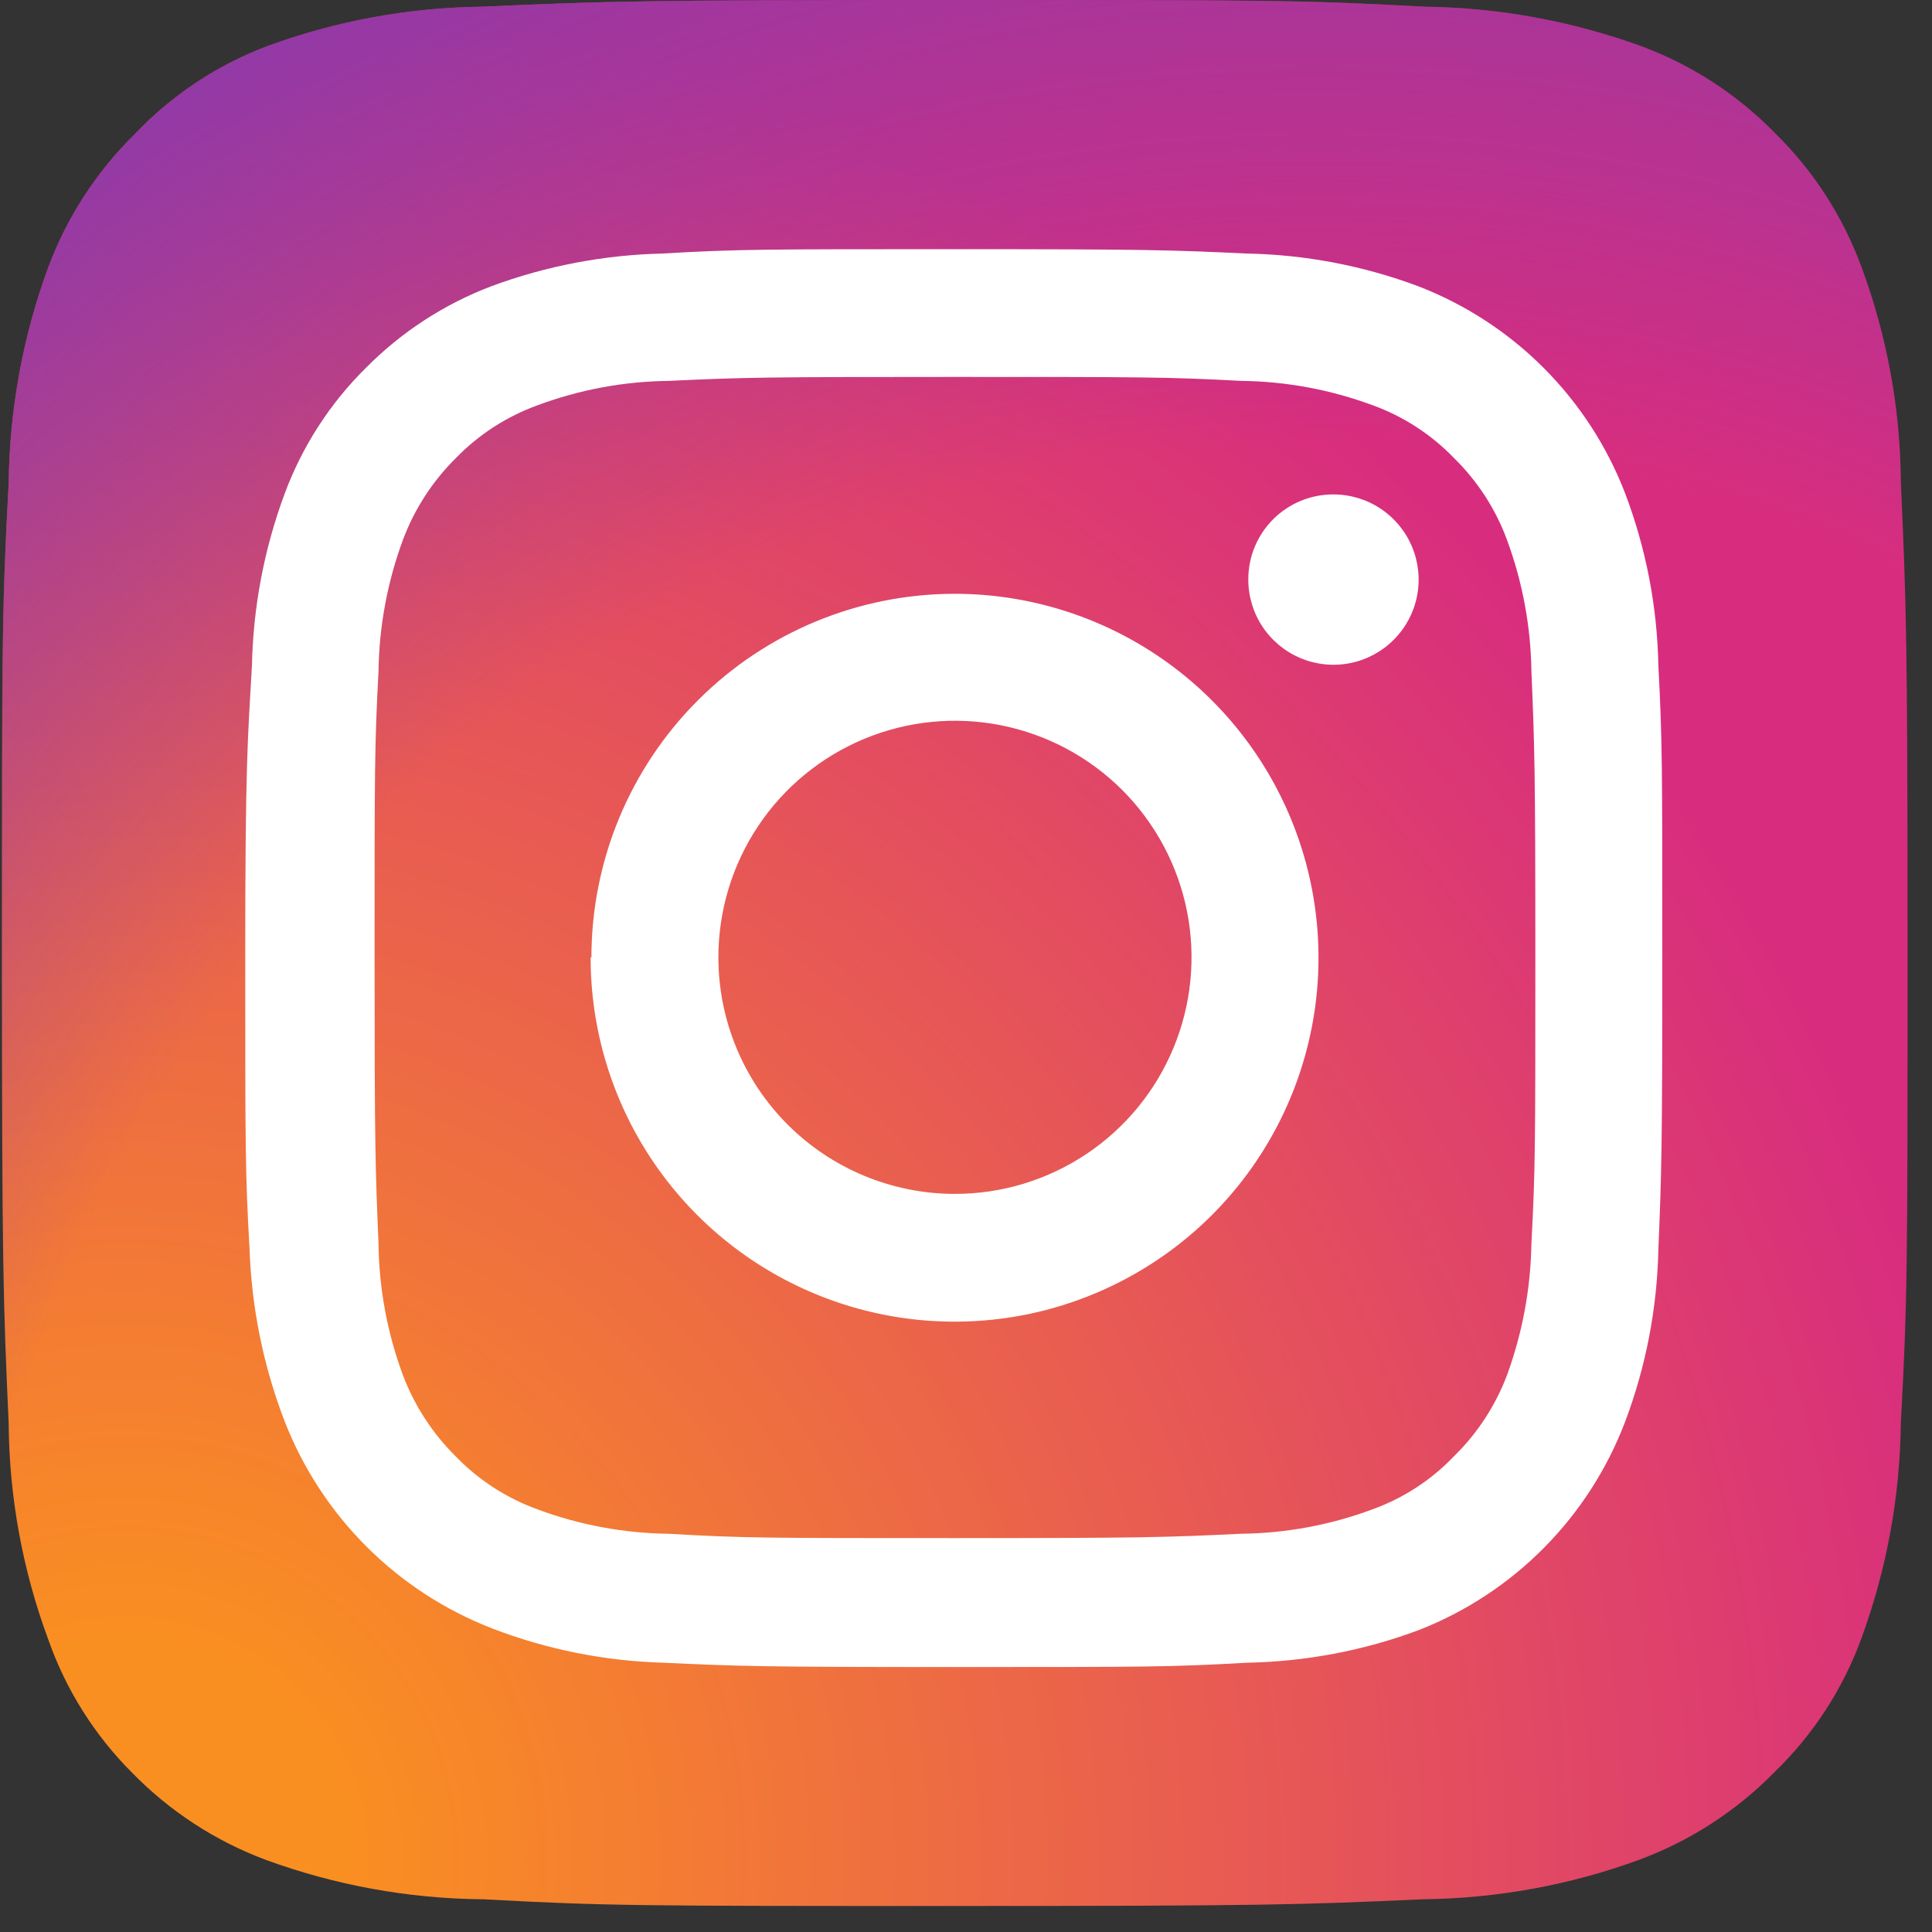
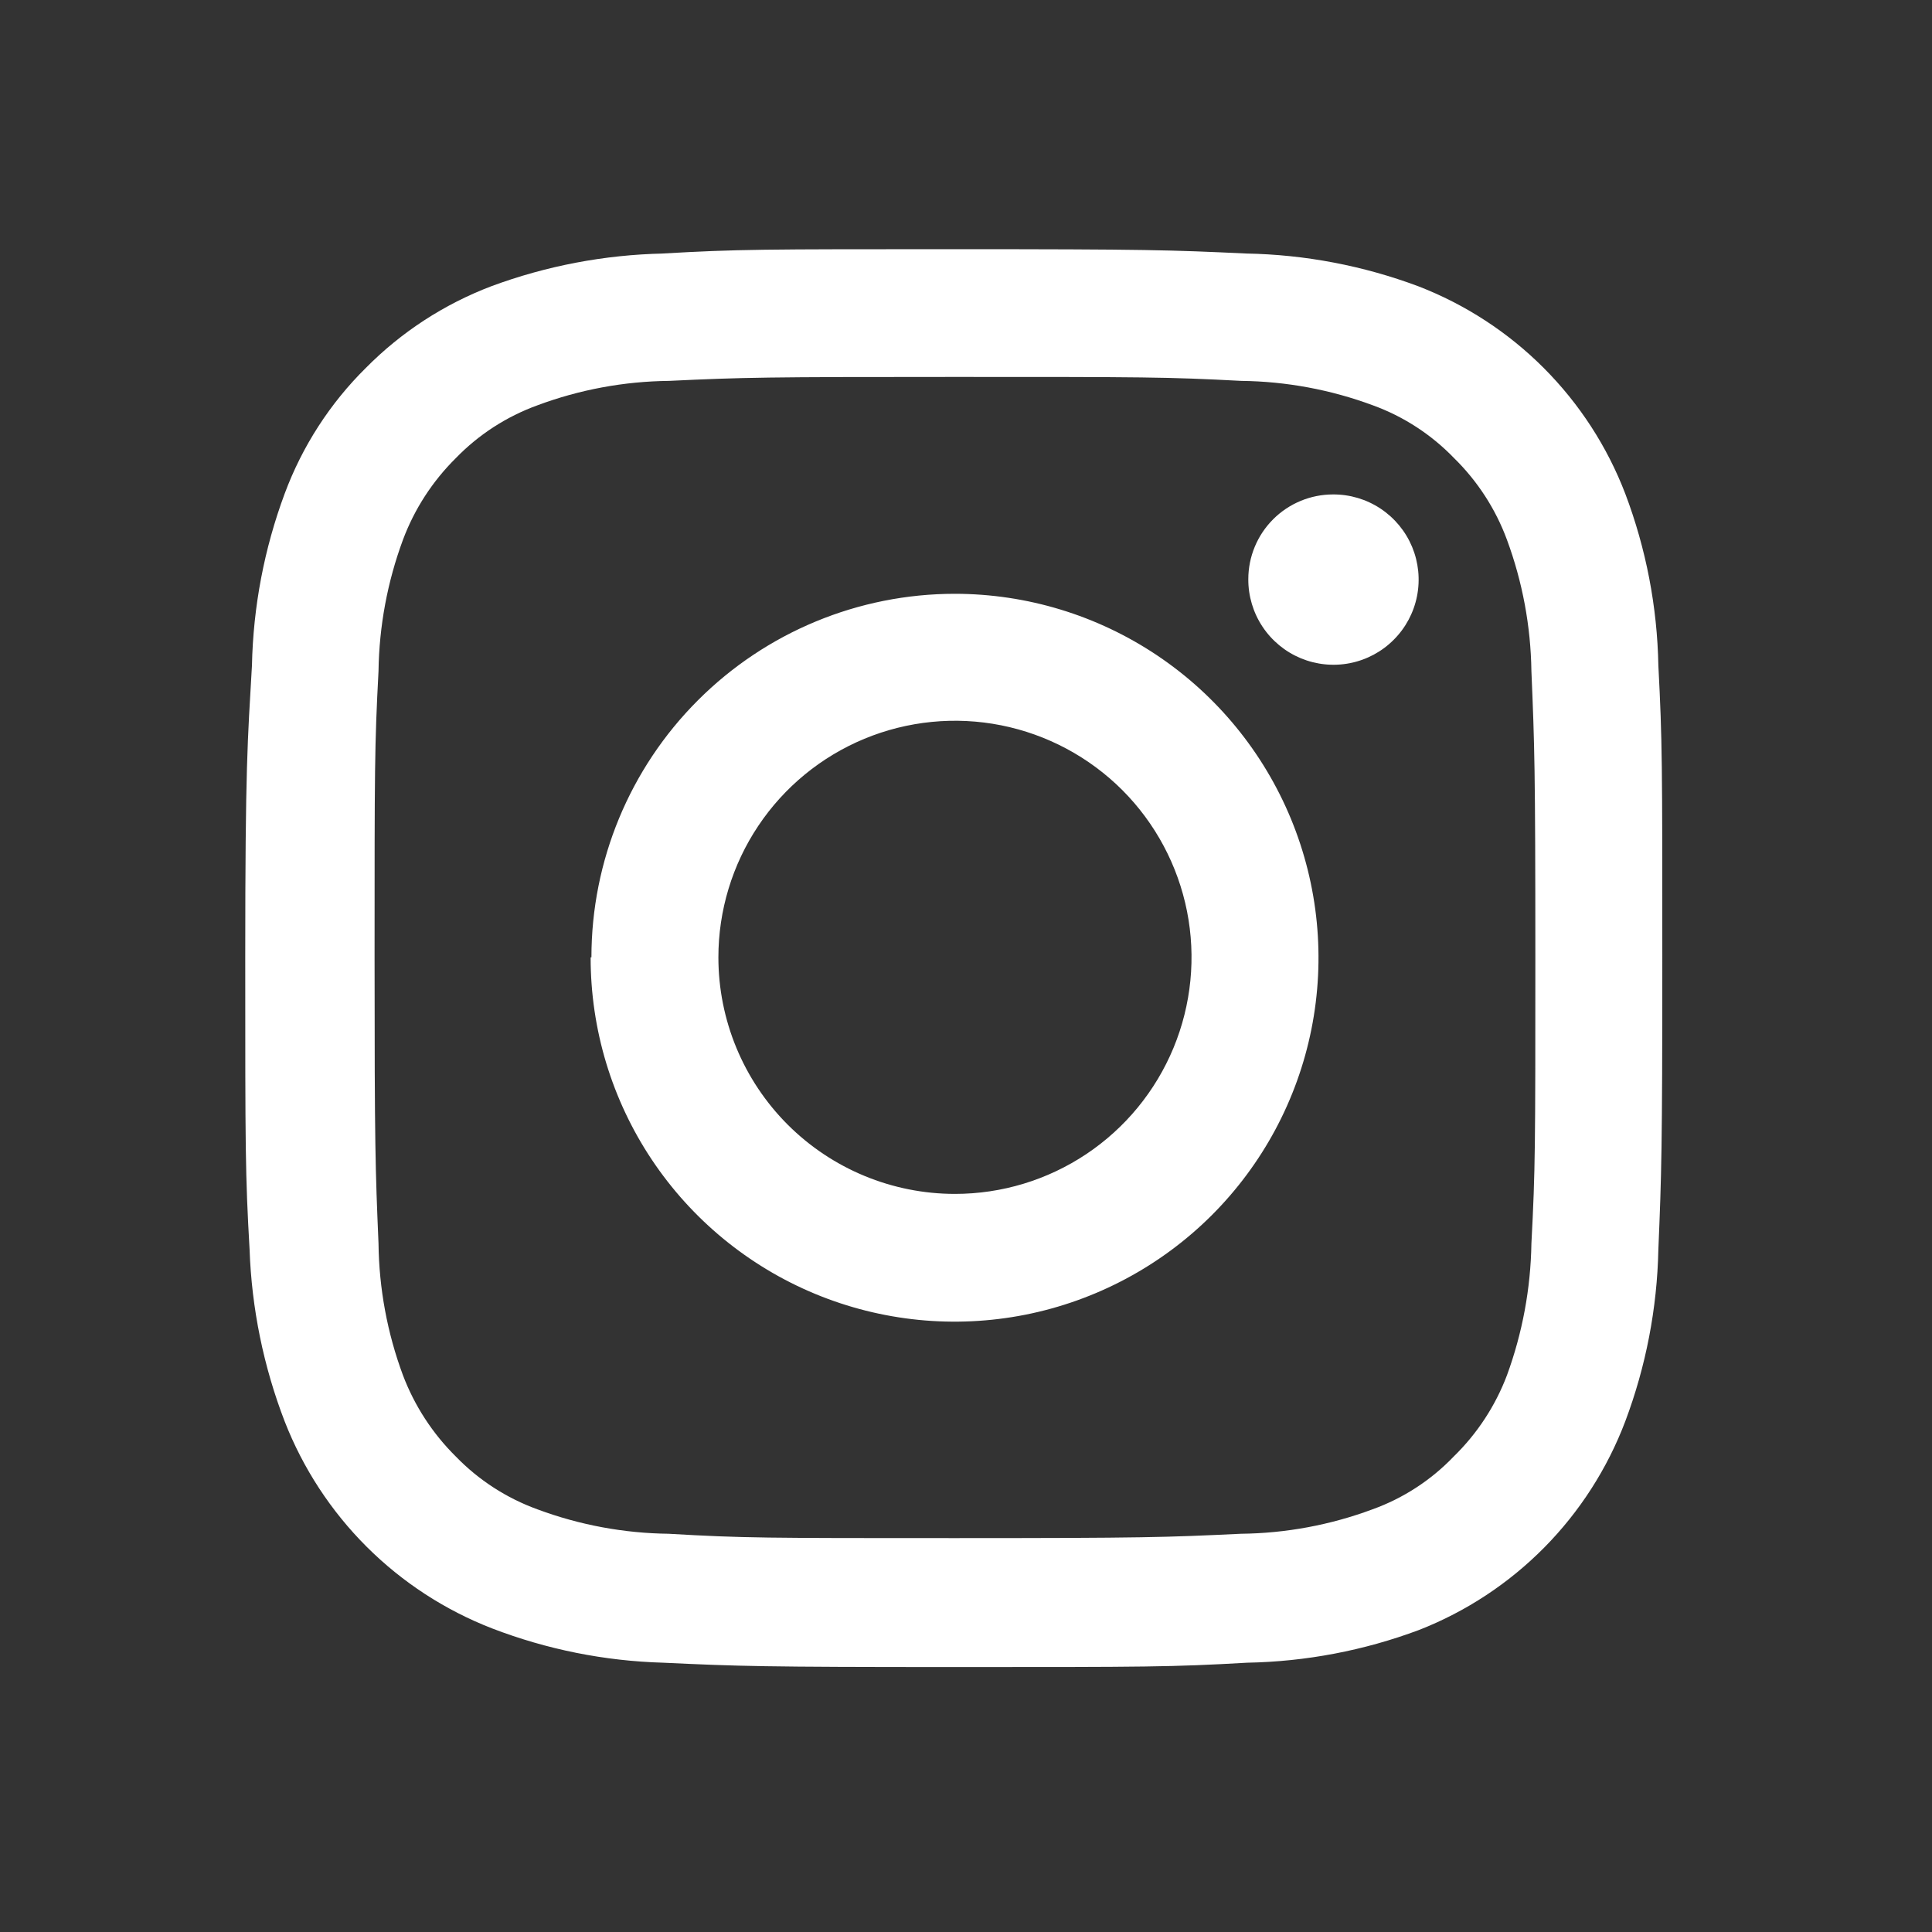
<svg xmlns="http://www.w3.org/2000/svg" width="49" height="49" viewBox="0 0 49 49" fill="none">
  <rect x="0" y="0" width="49" height="49" fill="#333333" stroke="none" />
-   <path d="M12.22 48.17C10.35 48.151 8.496 47.813 6.74 47.17C5.461 46.692 4.303 45.937 3.35 44.96C2.394 44.004 1.666 42.846 1.22 41.57C0.572 39.819 0.233 37.968 0.22 36.1C0.08 32.99 0.05 32.1 0.05 24.18C0.05 16.26 0.05 15.37 0.22 12.26C0.24 10.393 0.578 8.543 1.22 6.79C1.698 5.508 2.452 4.347 3.43 3.39C4.365 2.407 5.51 1.648 6.78 1.17C8.523 0.53 10.363 0.192 12.22 0.17C15.37 0.03 16.3 0 24.22 0C32.14 0 33.03 1.49012e-08 36.14 0.17C38.01 0.195 39.862 0.533 41.62 1.17C42.899 1.643 44.057 2.394 45.01 3.37C45.988 4.325 46.739 5.487 47.21 6.77C47.86 8.521 48.199 10.372 48.21 12.24C48.35 15.35 48.38 16.24 48.38 24.16C48.38 32.08 48.38 32.96 48.21 36.08C48.191 37.947 47.853 39.797 47.21 41.55C46.743 42.832 45.991 43.991 45.01 44.94C44.042 45.929 42.867 46.69 41.57 47.17C39.813 47.812 37.96 48.15 36.09 48.17C32.98 48.31 32.09 48.34 24.17 48.34C16.25 48.34 15.37 48.34 12.26 48.17" fill="url(#paint0_radial_210_9)" />
-   <path d="M12.22 48.17C10.35 48.151 8.496 47.813 6.74 47.17C5.461 46.692 4.303 45.937 3.35 44.96C2.394 44.004 1.666 42.846 1.22 41.57C0.572 39.819 0.233 37.968 0.22 36.1C0.08 32.99 0.05 32.1 0.05 24.18C0.05 16.26 0.05 15.37 0.22 12.26C0.24 10.393 0.578 8.543 1.22 6.79C1.698 5.508 2.452 4.347 3.43 3.39C4.365 2.407 5.51 1.648 6.78 1.17C8.523 0.53 10.363 0.192 12.22 0.17C15.37 0.03 16.3 0 24.22 0C32.14 0 33.03 1.49012e-08 36.14 0.17C38.01 0.195 39.862 0.533 41.62 1.17C42.899 1.643 44.057 2.394 45.01 3.37C45.988 4.325 46.739 5.487 47.21 6.77C47.86 8.521 48.199 10.372 48.21 12.24C48.35 15.35 48.38 16.24 48.38 24.16C48.38 32.08 48.38 32.96 48.21 36.08C48.191 37.947 47.853 39.797 47.21 41.55C46.743 42.832 45.991 43.991 45.01 44.94C44.042 45.929 42.867 46.69 41.57 47.17C39.813 47.812 37.96 48.15 36.09 48.17C32.98 48.31 32.09 48.34 24.17 48.34C16.25 48.34 15.37 48.34 12.26 48.17" fill="url(#paint1_radial_210_9)" />
  <path d="M18.22 24.28C18.22 23.093 18.572 21.933 19.231 20.947C19.89 19.96 20.828 19.191 21.924 18.737C23.02 18.283 24.227 18.164 25.39 18.395C26.554 18.627 27.623 19.198 28.463 20.037C29.302 20.877 29.873 21.946 30.105 23.11C30.336 24.273 30.217 25.48 29.763 26.576C29.309 27.672 28.54 28.61 27.553 29.269C26.567 29.928 25.407 30.28 24.22 30.28C22.629 30.28 21.103 29.648 19.977 28.523C18.852 27.397 18.22 25.871 18.22 24.28ZM14.98 24.28C14.978 26.105 15.517 27.891 16.53 29.41C17.543 30.929 18.983 32.113 20.669 32.814C22.354 33.514 24.21 33.699 26.001 33.345C27.792 32.99 29.437 32.113 30.73 30.824C32.022 29.534 32.903 27.891 33.261 26.101C33.619 24.31 33.438 22.454 32.741 20.767C32.044 19.08 30.863 17.637 29.346 16.621C27.829 15.605 26.046 15.062 24.22 15.06C21.775 15.06 19.43 16.031 17.701 17.761C15.971 19.49 15 21.835 15 24.28H14.98ZM31.66 14.69C31.658 15.118 31.783 15.537 32.02 15.894C32.256 16.25 32.594 16.529 32.989 16.694C33.384 16.858 33.819 16.902 34.239 16.819C34.659 16.736 35.045 16.53 35.347 16.227C35.65 15.925 35.856 15.539 35.939 15.119C36.022 14.699 35.978 14.264 35.814 13.869C35.649 13.474 35.37 13.136 35.014 12.9C34.657 12.663 34.238 12.538 33.81 12.54C33.24 12.54 32.693 12.767 32.29 13.17C31.887 13.573 31.66 14.12 31.66 14.69ZM16.97 38.9C15.829 38.888 14.699 38.678 13.63 38.28C12.847 37.996 12.139 37.538 11.56 36.94C10.971 36.357 10.514 35.655 10.22 34.88C9.823 33.811 9.613 32.681 9.6 31.54C9.52 29.65 9.5 29.08 9.5 24.28C9.5 19.48 9.5 18.92 9.6 17.02C9.616 15.883 9.825 14.757 10.22 13.69C10.511 12.911 10.969 12.205 11.56 11.62C12.139 11.022 12.847 10.564 13.63 10.28C14.699 9.881 15.829 9.672 16.97 9.66C18.86 9.57 19.43 9.56 24.22 9.56C29.01 9.56 29.59 9.56 31.48 9.66C32.621 9.673 33.751 9.883 34.82 10.28C35.6 10.564 36.304 11.022 36.88 11.62C37.474 12.203 37.932 12.909 38.22 13.69C38.614 14.757 38.824 15.883 38.84 17.02C38.92 18.92 38.94 19.49 38.94 24.28C38.94 29.07 38.94 29.65 38.84 31.54C38.822 32.68 38.612 33.809 38.22 34.88C37.926 35.657 37.465 36.36 36.87 36.94C36.296 37.54 35.591 37.999 34.81 38.28C33.741 38.678 32.611 38.888 31.47 38.9C29.58 38.99 29.01 39.01 24.21 39.01C19.41 39.01 18.85 39.01 16.96 38.9H16.97ZM16.82 6.43C15.331 6.462 13.857 6.742 12.46 7.26C11.264 7.715 10.18 8.42 9.28 9.33C8.369 10.23 7.666 11.319 7.22 12.52C6.701 13.917 6.421 15.39 6.39 16.88C6.28 18.79 6.22 19.4 6.22 24.28C6.22 29.16 6.22 29.77 6.33 31.69C6.382 33.183 6.683 34.656 7.22 36.05C7.685 37.242 8.393 38.324 9.298 39.228C10.204 40.132 11.287 40.837 12.48 41.3C13.867 41.834 15.335 42.128 16.82 42.17C18.73 42.26 19.35 42.28 24.22 42.28C29.09 42.28 29.71 42.28 31.63 42.17C33.12 42.143 34.594 41.862 35.99 41.34C37.183 40.873 38.265 40.16 39.166 39.249C40.066 38.338 40.766 37.248 41.22 36.05C41.745 34.655 42.029 33.181 42.06 31.69C42.14 29.77 42.16 29.16 42.16 24.28C42.16 19.4 42.16 18.79 42.06 16.88C42.032 15.389 41.748 13.914 41.22 12.52C40.762 11.325 40.057 10.239 39.153 9.333C38.249 8.427 37.164 7.721 35.97 7.26C34.574 6.738 33.1 6.457 31.61 6.43C29.69 6.34 29.08 6.32 24.21 6.32C19.34 6.32 18.71 6.32 16.8 6.43" fill="white" />
  <defs>
    <radialGradient id="paint0_radial_210_9" cx="0" cy="0" r="1" gradientUnits="userSpaceOnUse" gradientTransform="translate(3.12 47.24) scale(61.38)">
      <stop offset="0.09" stop-color="#FA8F21" />
      <stop offset="0.78" stop-color="#D82D7E" />
    </radialGradient>
    <radialGradient id="paint1_radial_210_9" cx="0" cy="0" r="1" gradientUnits="userSpaceOnUse" gradientTransform="translate(33.48 45.69) scale(54.02)">
      <stop offset="0.64" stop-color="#8C3AAA" stop-opacity="0" />
      <stop offset="1" stop-color="#8C3AAA" />
    </radialGradient>
  </defs>
</svg>